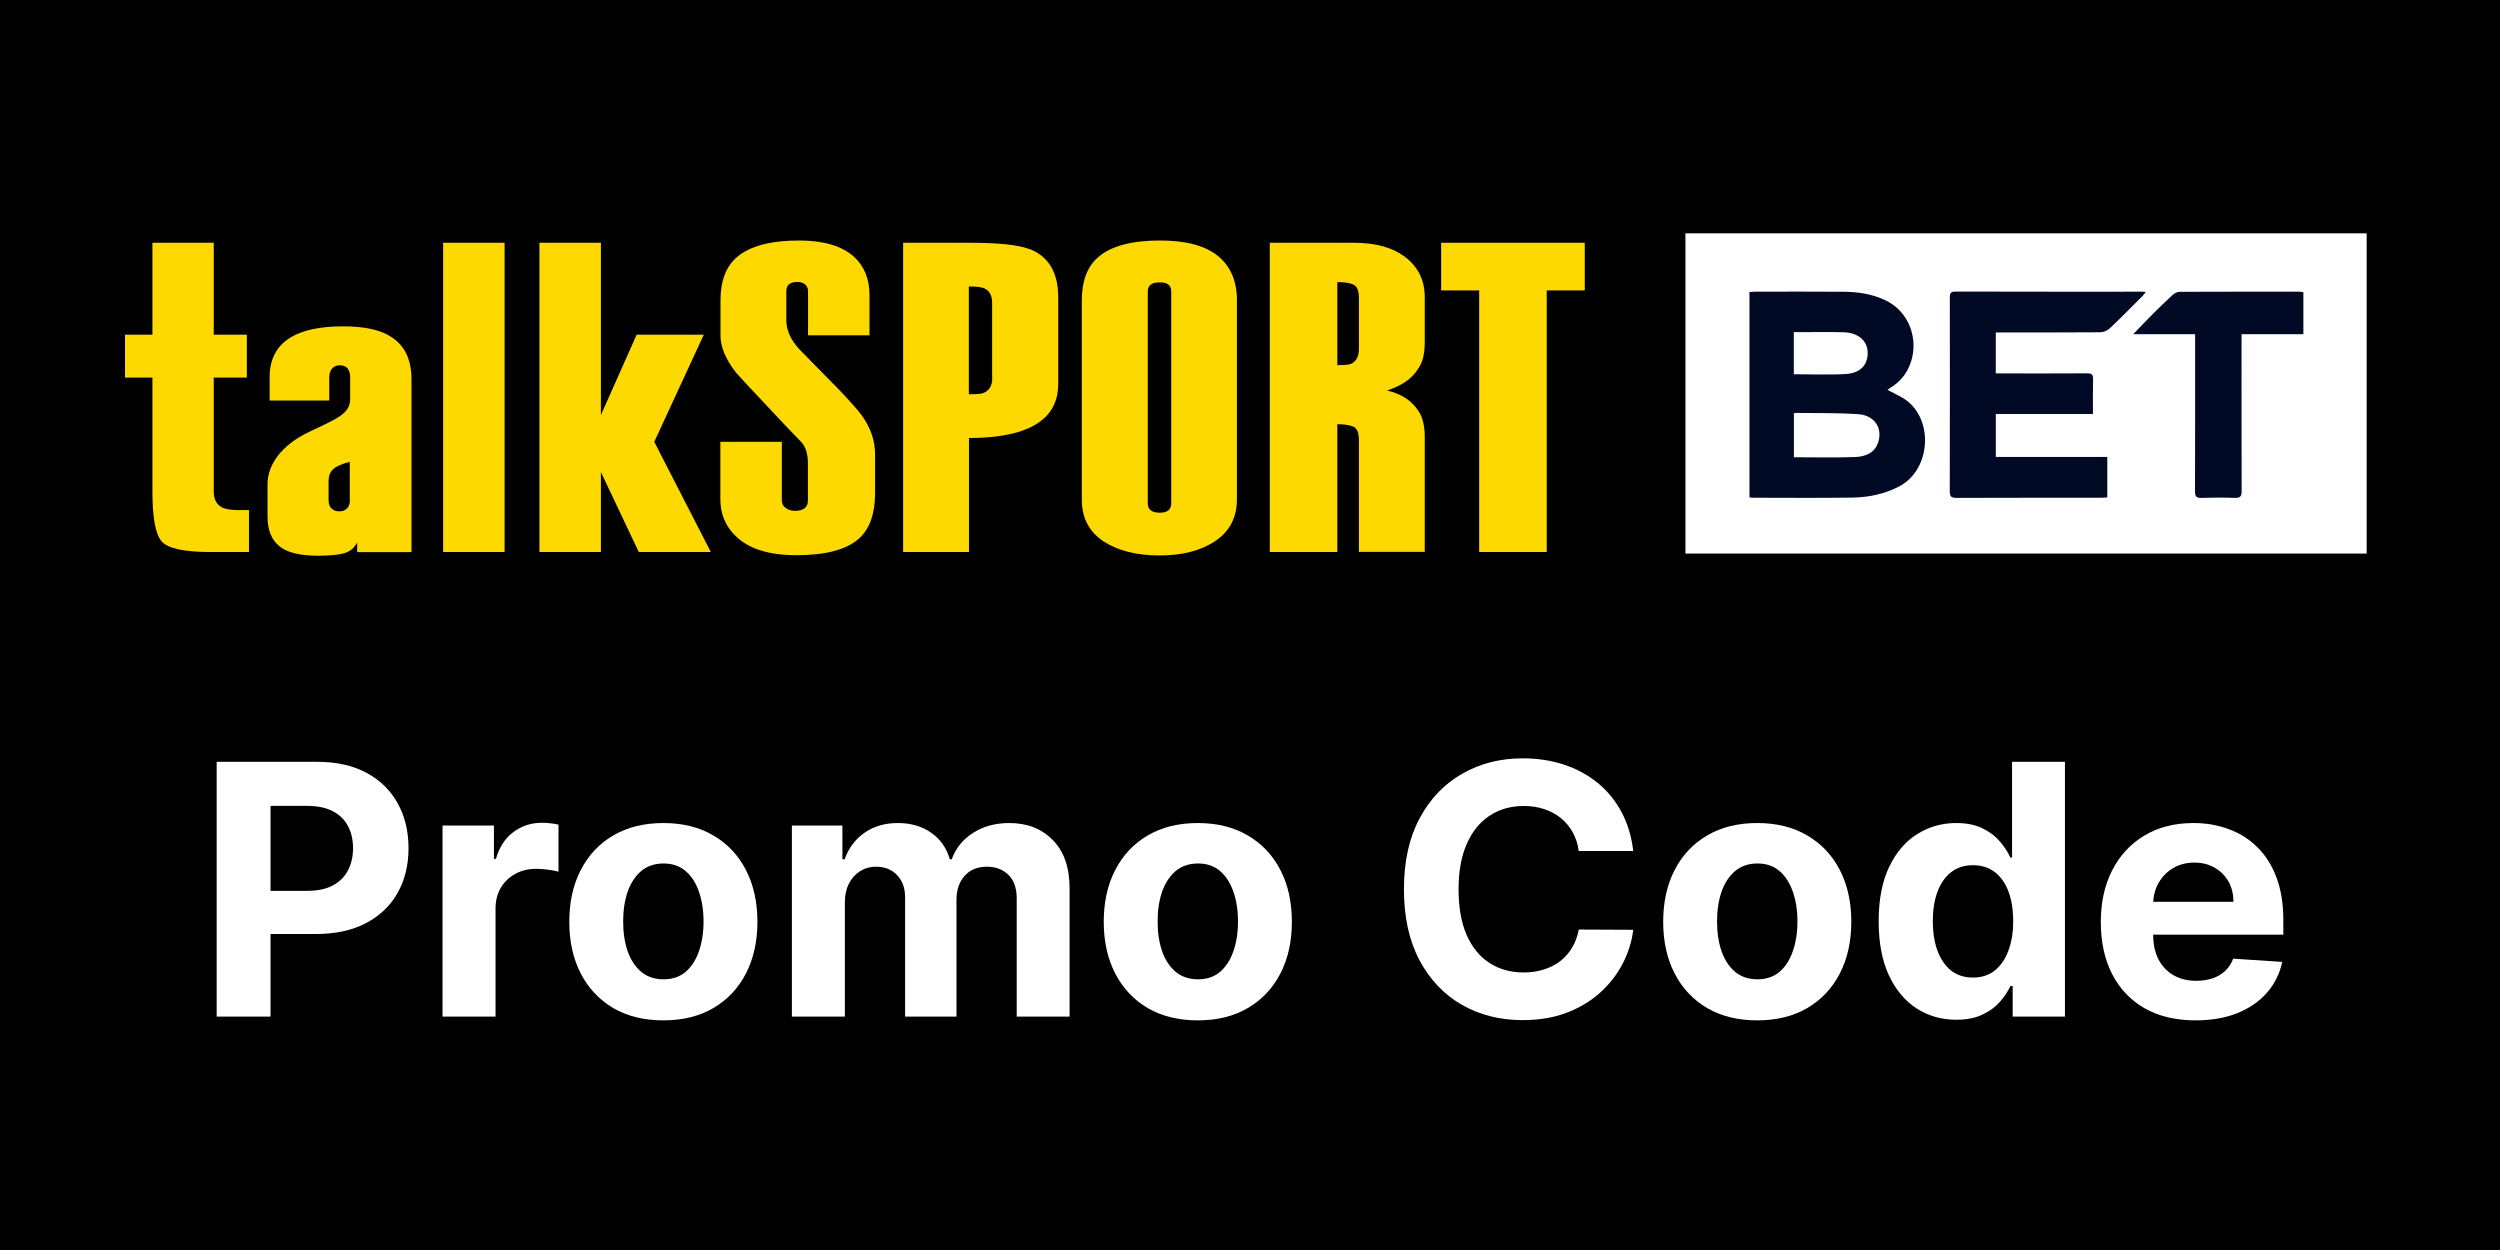
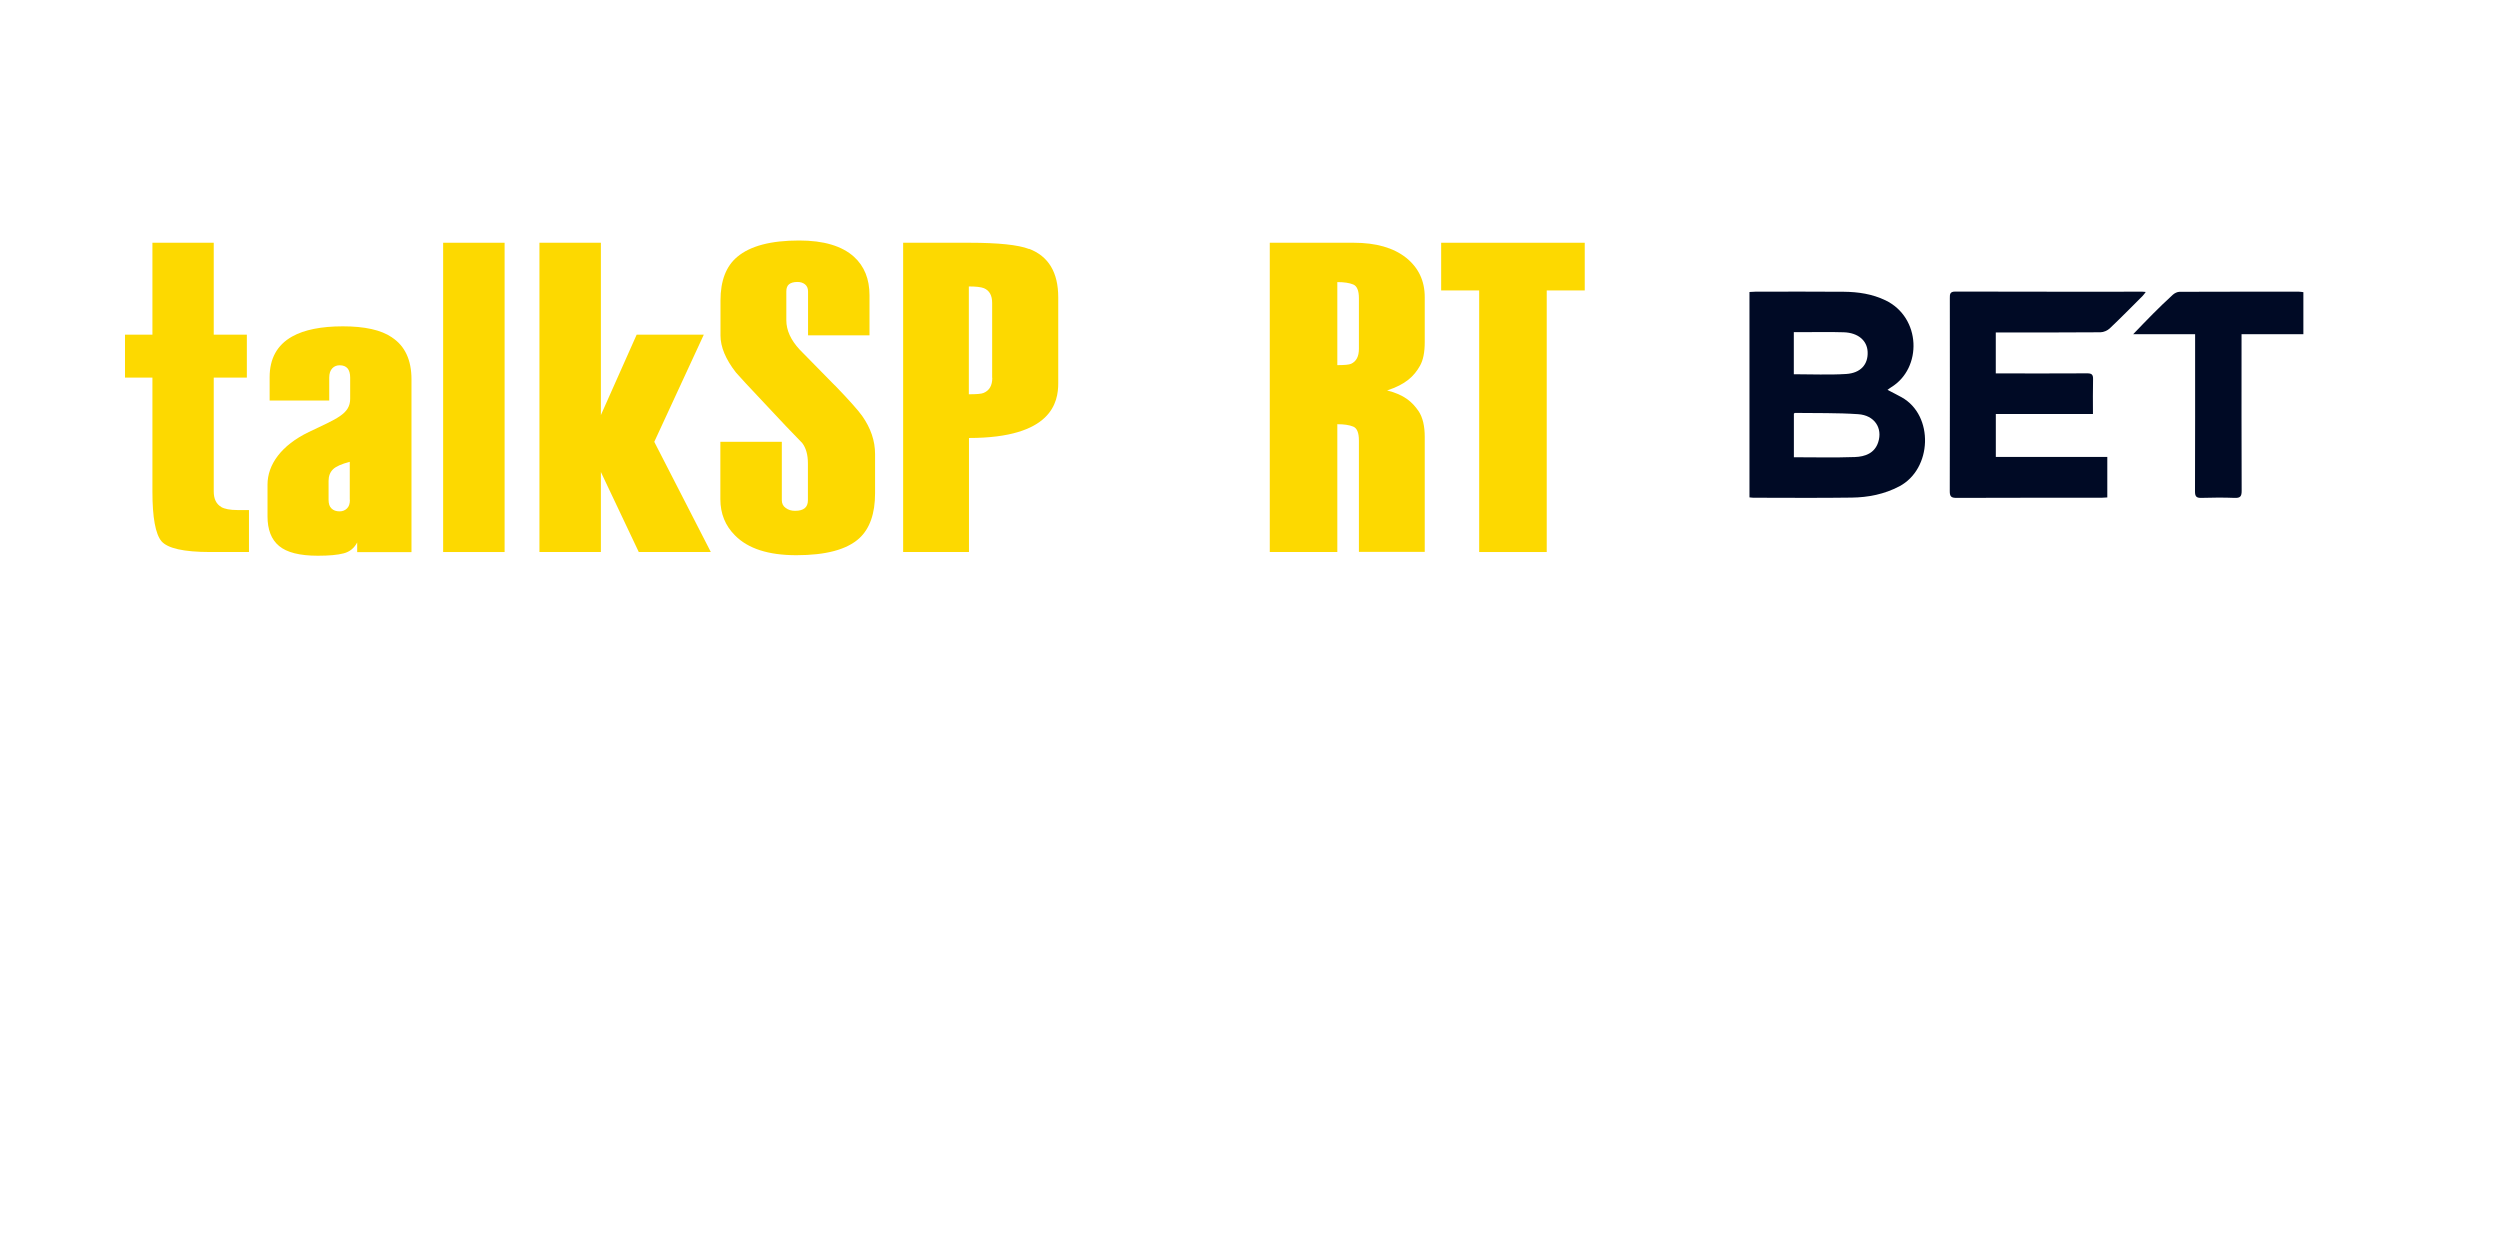
<svg xmlns="http://www.w3.org/2000/svg" width="300" height="150" viewBox="0 0 300 150" fill="none">
-   <rect width="300" height="150" fill="black" />
  <path d="M263.474 122.444C261.115 122.444 259.084 121.967 257.382 121.011C255.69 120.045 254.386 118.682 253.47 116.92C252.555 115.148 252.097 113.053 252.097 110.634C252.097 108.275 252.555 106.205 253.47 104.423C254.386 102.641 255.675 101.253 257.337 100.257C259.01 99.262 260.971 98.764 263.22 98.764C264.733 98.764 266.142 99.008 267.445 99.496C268.759 99.974 269.904 100.695 270.88 101.661C271.865 102.626 272.631 103.841 273.179 105.304C273.726 106.757 274 108.459 274 110.41V112.157H254.635V108.215H268.013C268.013 107.3 267.814 106.488 267.416 105.782C267.017 105.075 266.465 104.522 265.758 104.124C265.062 103.716 264.25 103.512 263.325 103.512C262.359 103.512 261.503 103.736 260.757 104.184C260.02 104.622 259.443 105.214 259.025 105.961C258.606 106.697 258.392 107.519 258.383 108.424V112.172C258.383 113.307 258.592 114.287 259.01 115.113C259.438 115.939 260.04 116.577 260.816 117.024C261.593 117.472 262.513 117.696 263.578 117.696C264.285 117.696 264.932 117.597 265.519 117.398C266.107 117.199 266.609 116.9 267.027 116.502C267.445 116.104 267.764 115.616 267.983 115.039L273.866 115.427C273.567 116.84 272.955 118.075 272.029 119.13C271.113 120.175 269.929 120.991 268.476 121.578C267.032 122.156 265.365 122.444 263.474 122.444Z" fill="white" />
  <path d="M234.743 122.37C233.001 122.37 231.424 121.922 230.01 121.026C228.607 120.12 227.492 118.791 226.666 117.039C225.85 115.278 225.441 113.118 225.441 110.559C225.441 107.932 225.864 105.747 226.711 104.005C227.557 102.253 228.681 100.944 230.085 100.078C231.498 99.202 233.046 98.764 234.728 98.764C236.012 98.764 237.082 98.983 237.938 99.421C238.804 99.849 239.501 100.387 240.029 101.034C240.566 101.671 240.974 102.298 241.253 102.915H241.447V91.418H247.793V121.996H241.522V118.323H241.253C240.954 118.96 240.531 119.593 239.984 120.22C239.446 120.837 238.745 121.349 237.879 121.757C237.023 122.166 235.978 122.37 234.743 122.37ZM236.759 117.308C237.784 117.308 238.65 117.029 239.357 116.472C240.074 115.905 240.621 115.113 240.999 114.098C241.387 113.083 241.582 111.893 241.582 110.53C241.582 109.166 241.392 107.981 241.014 106.976C240.636 105.971 240.088 105.194 239.372 104.647C238.655 104.099 237.784 103.826 236.759 103.826C235.714 103.826 234.833 104.109 234.116 104.677C233.399 105.244 232.857 106.03 232.489 107.036C232.12 108.041 231.936 109.206 231.936 110.53C231.936 111.863 232.12 113.043 232.489 114.068C232.867 115.083 233.409 115.88 234.116 116.457C234.833 117.024 235.714 117.308 236.759 117.308Z" fill="white" />
  <path d="M210.869 122.444C208.55 122.444 206.544 121.952 204.852 120.966C203.17 119.971 201.871 118.587 200.955 116.815C200.039 115.034 199.582 112.968 199.582 110.619C199.582 108.25 200.039 106.18 200.955 104.408C201.871 102.626 203.17 101.243 204.852 100.257C206.544 99.262 208.55 98.764 210.869 98.764C213.188 98.764 215.189 99.262 216.871 100.257C218.563 101.243 219.867 102.626 220.783 104.408C221.699 106.18 222.157 108.25 222.157 110.619C222.157 112.968 221.699 115.034 220.783 116.815C219.867 118.587 218.563 119.971 216.871 120.966C215.189 121.952 213.188 122.444 210.869 122.444ZM210.899 117.517C211.954 117.517 212.835 117.219 213.542 116.621C214.248 116.014 214.781 115.188 215.139 114.143C215.508 113.098 215.692 111.908 215.692 110.574C215.692 109.241 215.508 108.051 215.139 107.006C214.781 105.961 214.248 105.135 213.542 104.527C212.835 103.92 211.954 103.617 210.899 103.617C209.834 103.617 208.938 103.92 208.212 104.527C207.495 105.135 206.952 105.961 206.584 107.006C206.226 108.051 206.047 109.241 206.047 110.574C206.047 111.908 206.226 113.098 206.584 114.143C206.952 115.188 207.495 116.014 208.212 116.621C208.938 117.219 209.834 117.517 210.899 117.517Z" fill="white" />
-   <path d="M195.99 102.123H189.451C189.331 101.277 189.088 100.526 188.719 99.869C188.351 99.202 187.878 98.635 187.301 98.167C186.723 97.699 186.057 97.341 185.3 97.092C184.554 96.843 183.742 96.719 182.866 96.719C181.284 96.719 179.905 97.112 178.731 97.898C177.556 98.674 176.645 99.809 175.998 101.302C175.351 102.785 175.028 104.587 175.028 106.707C175.028 108.887 175.351 110.719 175.998 112.202C176.655 113.685 177.571 114.805 178.745 115.561C179.92 116.318 181.279 116.696 182.822 116.696C183.688 116.696 184.489 116.581 185.225 116.352C185.972 116.123 186.634 115.79 187.211 115.352C187.789 114.904 188.266 114.362 188.645 113.725C189.033 113.088 189.302 112.361 189.451 111.545L195.99 111.575C195.821 112.978 195.398 114.332 194.721 115.636C194.054 116.93 193.154 118.089 192.019 119.115C190.894 120.13 189.55 120.936 187.988 121.533C186.435 122.121 184.678 122.414 182.717 122.414C179.99 122.414 177.551 121.797 175.401 120.563C173.261 119.329 171.569 117.542 170.325 115.203C169.09 112.864 168.473 110.032 168.473 106.707C168.473 103.373 169.1 100.536 170.354 98.197C171.609 95.858 173.311 94.076 175.461 92.851C177.611 91.617 180.03 91 182.717 91C184.489 91 186.131 91.249 187.644 91.746C189.167 92.244 190.516 92.971 191.69 93.926C192.865 94.872 193.821 96.032 194.557 97.405C195.304 98.779 195.781 100.352 195.99 102.123Z" fill="white" />
  <path d="M143.737 122.444C141.418 122.444 139.412 121.952 137.72 120.966C136.038 119.971 134.739 118.587 133.823 116.815C132.907 115.034 132.449 112.968 132.449 110.619C132.449 108.25 132.907 106.18 133.823 104.408C134.739 102.626 136.038 101.243 137.72 100.257C139.412 99.262 141.418 98.764 143.737 98.764C146.056 98.764 148.057 99.262 149.739 100.257C151.431 101.243 152.735 102.626 153.651 104.408C154.567 106.18 155.024 108.25 155.024 110.619C155.024 112.968 154.567 115.034 153.651 116.815C152.735 118.587 151.431 119.971 149.739 120.966C148.057 121.952 146.056 122.444 143.737 122.444ZM143.767 117.517C144.822 117.517 145.703 117.219 146.409 116.621C147.116 116.014 147.649 115.188 148.007 114.143C148.375 113.098 148.559 111.908 148.559 110.574C148.559 109.241 148.375 108.051 148.007 107.006C147.649 105.961 147.116 105.135 146.409 104.527C145.703 103.92 144.822 103.617 143.767 103.617C142.702 103.617 141.806 103.92 141.079 104.527C140.363 105.135 139.82 105.961 139.452 107.006C139.093 108.051 138.914 109.241 138.914 110.574C138.914 111.908 139.093 113.098 139.452 114.143C139.82 115.188 140.363 116.014 141.079 116.621C141.806 117.219 142.702 117.517 143.767 117.517Z" fill="white" />
  <path d="M95.025 121.996V99.063H101.087V103.109H101.356C101.833 101.765 102.63 100.705 103.744 99.929C104.859 99.152 106.193 98.764 107.746 98.764C109.319 98.764 110.657 99.157 111.762 99.944C112.867 100.72 113.604 101.775 113.972 103.109H114.211C114.679 101.795 115.525 100.745 116.749 99.959C117.983 99.162 119.442 98.764 121.124 98.764C123.264 98.764 125.001 99.446 126.335 100.81C127.678 102.163 128.35 104.084 128.35 106.573V121.996H122.005V107.827C122.005 106.553 121.666 105.597 120.989 104.96C120.313 104.323 119.467 104.005 118.451 104.005C117.297 104.005 116.396 104.373 115.749 105.11C115.102 105.836 114.778 106.797 114.778 107.991V121.996H108.612V107.693C108.612 106.568 108.288 105.672 107.641 105.005C107.004 104.338 106.163 104.005 105.118 104.005C104.411 104.005 103.774 104.184 103.207 104.542C102.65 104.891 102.207 105.383 101.878 106.02C101.55 106.648 101.385 107.384 101.385 108.23V121.996H95.025Z" fill="white" />
  <path d="M79.602 122.444C77.283 122.444 75.277 121.952 73.585 120.966C71.903 119.971 70.604 118.587 69.688 116.815C68.772 115.034 68.314 112.968 68.314 110.619C68.314 108.25 68.772 106.18 69.688 104.408C70.604 102.626 71.903 101.243 73.585 100.257C75.277 99.262 77.283 98.764 79.602 98.764C81.921 98.764 83.922 99.262 85.604 100.257C87.296 101.243 88.6 102.626 89.516 104.408C90.432 106.18 90.89 108.25 90.89 110.619C90.89 112.968 90.432 115.034 89.516 116.815C88.6 118.587 87.296 119.971 85.604 120.966C83.922 121.952 81.921 122.444 79.602 122.444ZM79.632 117.517C80.687 117.517 81.568 117.219 82.275 116.621C82.981 116.014 83.514 115.188 83.872 114.143C84.241 113.098 84.425 111.908 84.425 110.574C84.425 109.241 84.241 108.051 83.872 107.006C83.514 105.961 82.981 105.135 82.275 104.527C81.568 103.92 80.687 103.617 79.632 103.617C78.567 103.617 77.671 103.92 76.944 104.527C76.228 105.135 75.685 105.961 75.317 107.006C74.959 108.051 74.779 109.241 74.779 110.574C74.779 111.908 74.959 113.098 75.317 114.143C75.685 115.188 76.228 116.014 76.944 116.621C77.671 117.219 78.567 117.517 79.632 117.517Z" fill="white" />
  <path d="M53.103 121.996V99.063H59.27V103.064H59.509C59.927 101.641 60.629 100.566 61.614 99.839C62.599 99.103 63.734 98.734 65.018 98.734C65.337 98.734 65.68 98.754 66.049 98.794C66.417 98.834 66.74 98.889 67.019 98.958V104.602C66.72 104.513 66.307 104.433 65.78 104.363C65.252 104.294 64.769 104.259 64.331 104.259C63.396 104.259 62.56 104.463 61.823 104.871C61.096 105.269 60.519 105.826 60.091 106.543C59.673 107.26 59.464 108.086 59.464 109.022V121.996H53.103Z" fill="white" />
  <path d="M26 121.996V91.418H38.064C40.383 91.418 42.359 91.861 43.992 92.747C45.624 93.623 46.868 94.842 47.724 96.405C48.59 97.958 49.023 99.75 49.023 101.78C49.023 103.811 48.585 105.602 47.709 107.155C46.833 108.708 45.564 109.917 43.902 110.783C42.25 111.649 40.249 112.082 37.9 112.082H30.21V106.901H36.855C38.099 106.901 39.124 106.687 39.93 106.259C40.747 105.821 41.354 105.219 41.752 104.453C42.16 103.676 42.364 102.785 42.364 101.78C42.364 100.765 42.16 99.879 41.752 99.123C41.354 98.356 40.747 97.764 39.93 97.346C39.114 96.918 38.079 96.704 36.825 96.704H32.465V121.996H26Z" fill="white" />
  <path d="M26.555 60.839C25.951 60.489 25.649 59.87 25.649 58.979V45.31H29.622V40.161H25.649V29.13H18.29V40.161H15V45.31H18.29V58.995C18.29 62.095 18.656 64.081 19.371 64.94C20.102 65.798 22.041 66.243 25.22 66.243H29.877V61.205H28.494C27.604 61.205 26.952 61.077 26.539 60.839" fill="#FDD900" />
  <path d="M47.026 40.479C45.723 39.589 43.752 39.16 41.145 39.16C38.539 39.16 36.504 39.573 35.058 40.383C33.246 41.401 32.356 43.038 32.356 45.263V48.06H39.508V45.311C39.508 44.818 39.635 44.452 39.874 44.198C40.112 43.944 40.414 43.833 40.764 43.833C41.177 43.833 41.495 43.96 41.702 44.198C41.908 44.437 42.02 44.818 42.02 45.311V47.854C42.02 49.697 40.367 50.254 37.06 51.843C33.755 53.432 32.102 55.753 32.102 58.153V61.968C32.102 63.557 32.562 64.749 33.484 65.512C34.406 66.291 35.964 66.688 38.141 66.688C39.492 66.688 40.525 66.593 41.241 66.402C41.972 66.211 42.496 65.782 42.862 65.099V66.259H49.378V45.533C49.378 43.197 48.6 41.528 47.042 40.495M41.988 59.981C41.988 60.442 41.876 60.791 41.638 61.014C41.416 61.236 41.114 61.364 40.764 61.364C40.335 61.364 40.017 61.252 39.778 61.014C39.54 60.791 39.429 60.442 39.429 59.981V57.708C39.429 57.136 39.604 56.675 39.953 56.325C40.303 55.976 40.986 55.674 41.972 55.419V59.965L41.988 59.981Z" fill="#FDD900" />
  <path d="M60.552 29.13H53.177V66.243H60.552V29.13Z" fill="#FDD900" />
  <path d="M84.457 40.161H76.399L72.107 49.809V29.13H64.732V66.243H72.107V56.643L76.653 66.243H85.299L78.513 53.019L84.457 40.161Z" fill="#FDD900" />
  <path d="M100.176 46.248C98.857 44.898 97.458 43.467 95.964 41.957C94.899 40.813 94.359 39.636 94.359 38.429V34.964C94.359 34.566 94.47 34.28 94.692 34.105C94.915 33.931 95.249 33.835 95.694 33.835C96.059 33.835 96.361 33.931 96.6 34.121C96.838 34.312 96.965 34.598 96.965 34.948V40.24H104.34V35.425C104.34 33.486 103.72 31.944 102.48 30.815C101.034 29.512 98.841 28.86 95.9 28.86C92.499 28.86 90.035 29.512 88.478 30.815C87.127 31.944 86.459 33.692 86.459 36.06V40.256C86.459 41.639 87.079 43.117 88.319 44.707C88.605 45.056 89.924 46.471 92.261 48.95C93.675 50.476 95.01 51.875 96.266 53.162C96.727 53.766 96.949 54.577 96.949 55.61V60.029C96.949 60.458 96.822 60.776 96.568 60.982C96.314 61.189 95.932 61.3 95.408 61.3C94.963 61.3 94.597 61.189 94.279 60.95C93.961 60.728 93.818 60.41 93.818 60.013V53.019H86.443V59.901C86.443 61.634 87.031 63.08 88.192 64.24C89.749 65.83 92.197 66.625 95.567 66.625C99.095 66.625 101.606 65.957 103.1 64.606C104.372 63.446 105.008 61.634 105.008 59.202V54.482C105.008 52.892 104.483 51.366 103.466 49.92C102.973 49.221 101.861 47.981 100.16 46.217" fill="#FDD900" />
  <path d="M123.477 29.877C122.205 29.385 119.821 29.13 116.324 29.13H108.377V66.243H116.277V52.558C126.242 52.558 126.989 48.251 126.989 45.978V35.695C126.989 32.691 125.829 30.752 123.493 29.861M119.074 45.342C119.074 46.264 118.724 46.868 118.025 47.154C117.771 47.266 117.183 47.313 116.261 47.313V34.375C117.103 34.375 117.707 34.439 118.073 34.582C118.74 34.868 119.058 35.456 119.058 36.346V45.326L119.074 45.342Z" fill="#FDD900" />
-   <path d="M146.158 30.72C144.632 29.48 142.327 28.86 139.212 28.86C135.827 28.86 133.363 29.512 131.837 30.815C130.486 31.944 129.819 33.692 129.819 36.06V59.965C129.819 62.158 130.693 63.811 132.41 64.956C134.142 66.084 136.383 66.656 139.149 66.656C141.914 66.656 144.139 66.068 145.856 64.908C147.573 63.748 148.431 62.079 148.431 59.917V36.029C148.431 33.724 147.668 31.96 146.158 30.72ZM140.547 60.41C140.547 60.76 140.436 61.046 140.214 61.237C139.991 61.427 139.641 61.523 139.165 61.523C138.688 61.523 138.322 61.427 138.084 61.237C137.845 61.046 137.734 60.76 137.734 60.41V35.011C137.734 34.614 137.845 34.344 138.084 34.153C138.322 33.978 138.688 33.883 139.165 33.883C139.641 33.883 139.991 33.978 140.214 34.153C140.436 34.328 140.547 34.614 140.547 35.011V60.394V60.41Z" fill="#FDD900" />
  <path d="M190.169 29.13H172.939V34.852H177.501V66.243H185.607V34.852H190.169V29.13Z" fill="#FDD900" />
  <path d="M168.728 30.926C167.218 29.734 165.135 29.13 162.449 29.13H152.373V66.243H160.479V50.905C161.289 50.905 161.925 51.001 162.386 51.191C162.847 51.382 163.069 51.938 163.069 52.86V59.44C163.069 59.742 163.069 60.028 163.069 60.315V66.227H164.277H167.361H170.969V59.695C170.969 59.695 170.969 59.552 170.969 59.488V52.431C170.969 51.128 170.73 50.095 170.237 49.348C169.459 48.219 168.521 47.377 166.455 46.852C168.696 46.121 169.697 45.136 170.396 43.896C170.778 43.228 170.969 42.275 170.969 41.051V35.663C170.969 33.692 170.222 32.118 168.712 30.91M163.069 41.861C163.069 42.783 162.751 43.371 162.132 43.657C161.877 43.769 161.321 43.816 160.479 43.816V33.851C161.289 33.851 161.925 33.946 162.386 34.137C162.847 34.328 163.069 34.884 163.069 35.79V41.861Z" fill="#FDD900" />
-   <rect x="202.252" y="28" width="81.748" height="38.429" fill="white" />
  <g clip-path="url(#clip0_81_4711)">
    <path d="M209.937 35.039C210.209 35.025 210.422 35.003 210.636 35.003C214.185 35.002 217.735 34.977 221.284 35.012C223 35.029 224.674 35.278 226.258 36.039C230.543 38.104 230.695 44.184 226.935 46.474C226.8 46.556 226.677 46.657 226.5 46.785C227.112 47.104 227.665 47.376 228.202 47.676C232.103 49.859 231.861 56.286 227.915 58.362C226.114 59.309 224.194 59.684 222.213 59.712C218.277 59.77 214.342 59.73 210.405 59.728C210.264 59.728 210.123 59.702 209.936 59.684V35.039H209.937ZM215.266 54.87C217.761 54.87 220.177 54.93 222.588 54.844C223.792 54.8 224.952 54.403 225.384 53.069C225.937 51.364 224.94 49.833 222.985 49.702C220.462 49.53 217.922 49.587 215.39 49.55C215.352 49.55 215.314 49.6 215.266 49.635V54.871V54.87ZM215.259 44.908C217.391 44.908 219.466 45.005 221.527 44.879C223.291 44.771 224.187 43.721 224.116 42.218C224.052 40.856 222.963 39.927 221.251 39.873C219.66 39.824 218.067 39.857 216.475 39.856C216.076 39.856 215.676 39.856 215.258 39.856V44.91L215.259 44.908Z" fill="#000A25" />
    <path d="M239.492 44.811C239.891 44.811 240.25 44.811 240.607 44.811C243.892 44.811 247.178 44.821 250.463 44.801C250.999 44.798 251.18 44.947 251.167 45.492C251.132 46.857 251.155 48.223 251.155 49.677H239.499V54.831H252.876V59.692C252.637 59.705 252.403 59.73 252.17 59.731C246.372 59.733 240.575 59.723 234.777 59.747C234.131 59.75 233.969 59.566 233.972 58.936C233.993 51.221 233.988 43.505 233.98 35.789C233.98 35.317 233.969 34.986 234.642 34.989C242.13 35.012 249.62 35.003 257.108 35.004C257.201 35.004 257.295 35.019 257.49 35.035C257.342 35.226 257.25 35.376 257.128 35.496C255.817 36.807 254.516 38.133 253.17 39.408C252.894 39.669 252.432 39.869 252.055 39.873C248.141 39.906 244.229 39.893 240.315 39.893C240.054 39.893 239.794 39.893 239.494 39.893V44.811H239.492Z" fill="#000A25" />
    <path d="M263.415 40.104H255.98C256.819 39.239 257.571 38.442 258.344 37.67C259.128 36.888 259.92 36.113 260.74 35.369C260.948 35.181 261.273 35.019 261.544 35.017C266.326 34.996 271.108 35.002 275.889 35.004C276.052 35.004 276.214 35.039 276.405 35.061V40.106H268.985V41.02C268.985 46.98 268.974 52.938 268.999 58.898C269.002 59.552 268.839 59.776 268.157 59.748C266.831 59.695 265.5 59.704 264.174 59.746C263.57 59.764 263.399 59.577 263.4 58.978C263.421 53.019 263.413 47.059 263.413 41.099C263.413 40.813 263.413 40.525 263.413 40.106L263.415 40.104Z" fill="#000A25" />
  </g>
  <defs>
    <clipPath id="clip0_81_4711">
      <rect width="66.469" height="24.763" fill="white" transform="translate(209.938 34.987)" />
    </clipPath>
  </defs>
</svg>